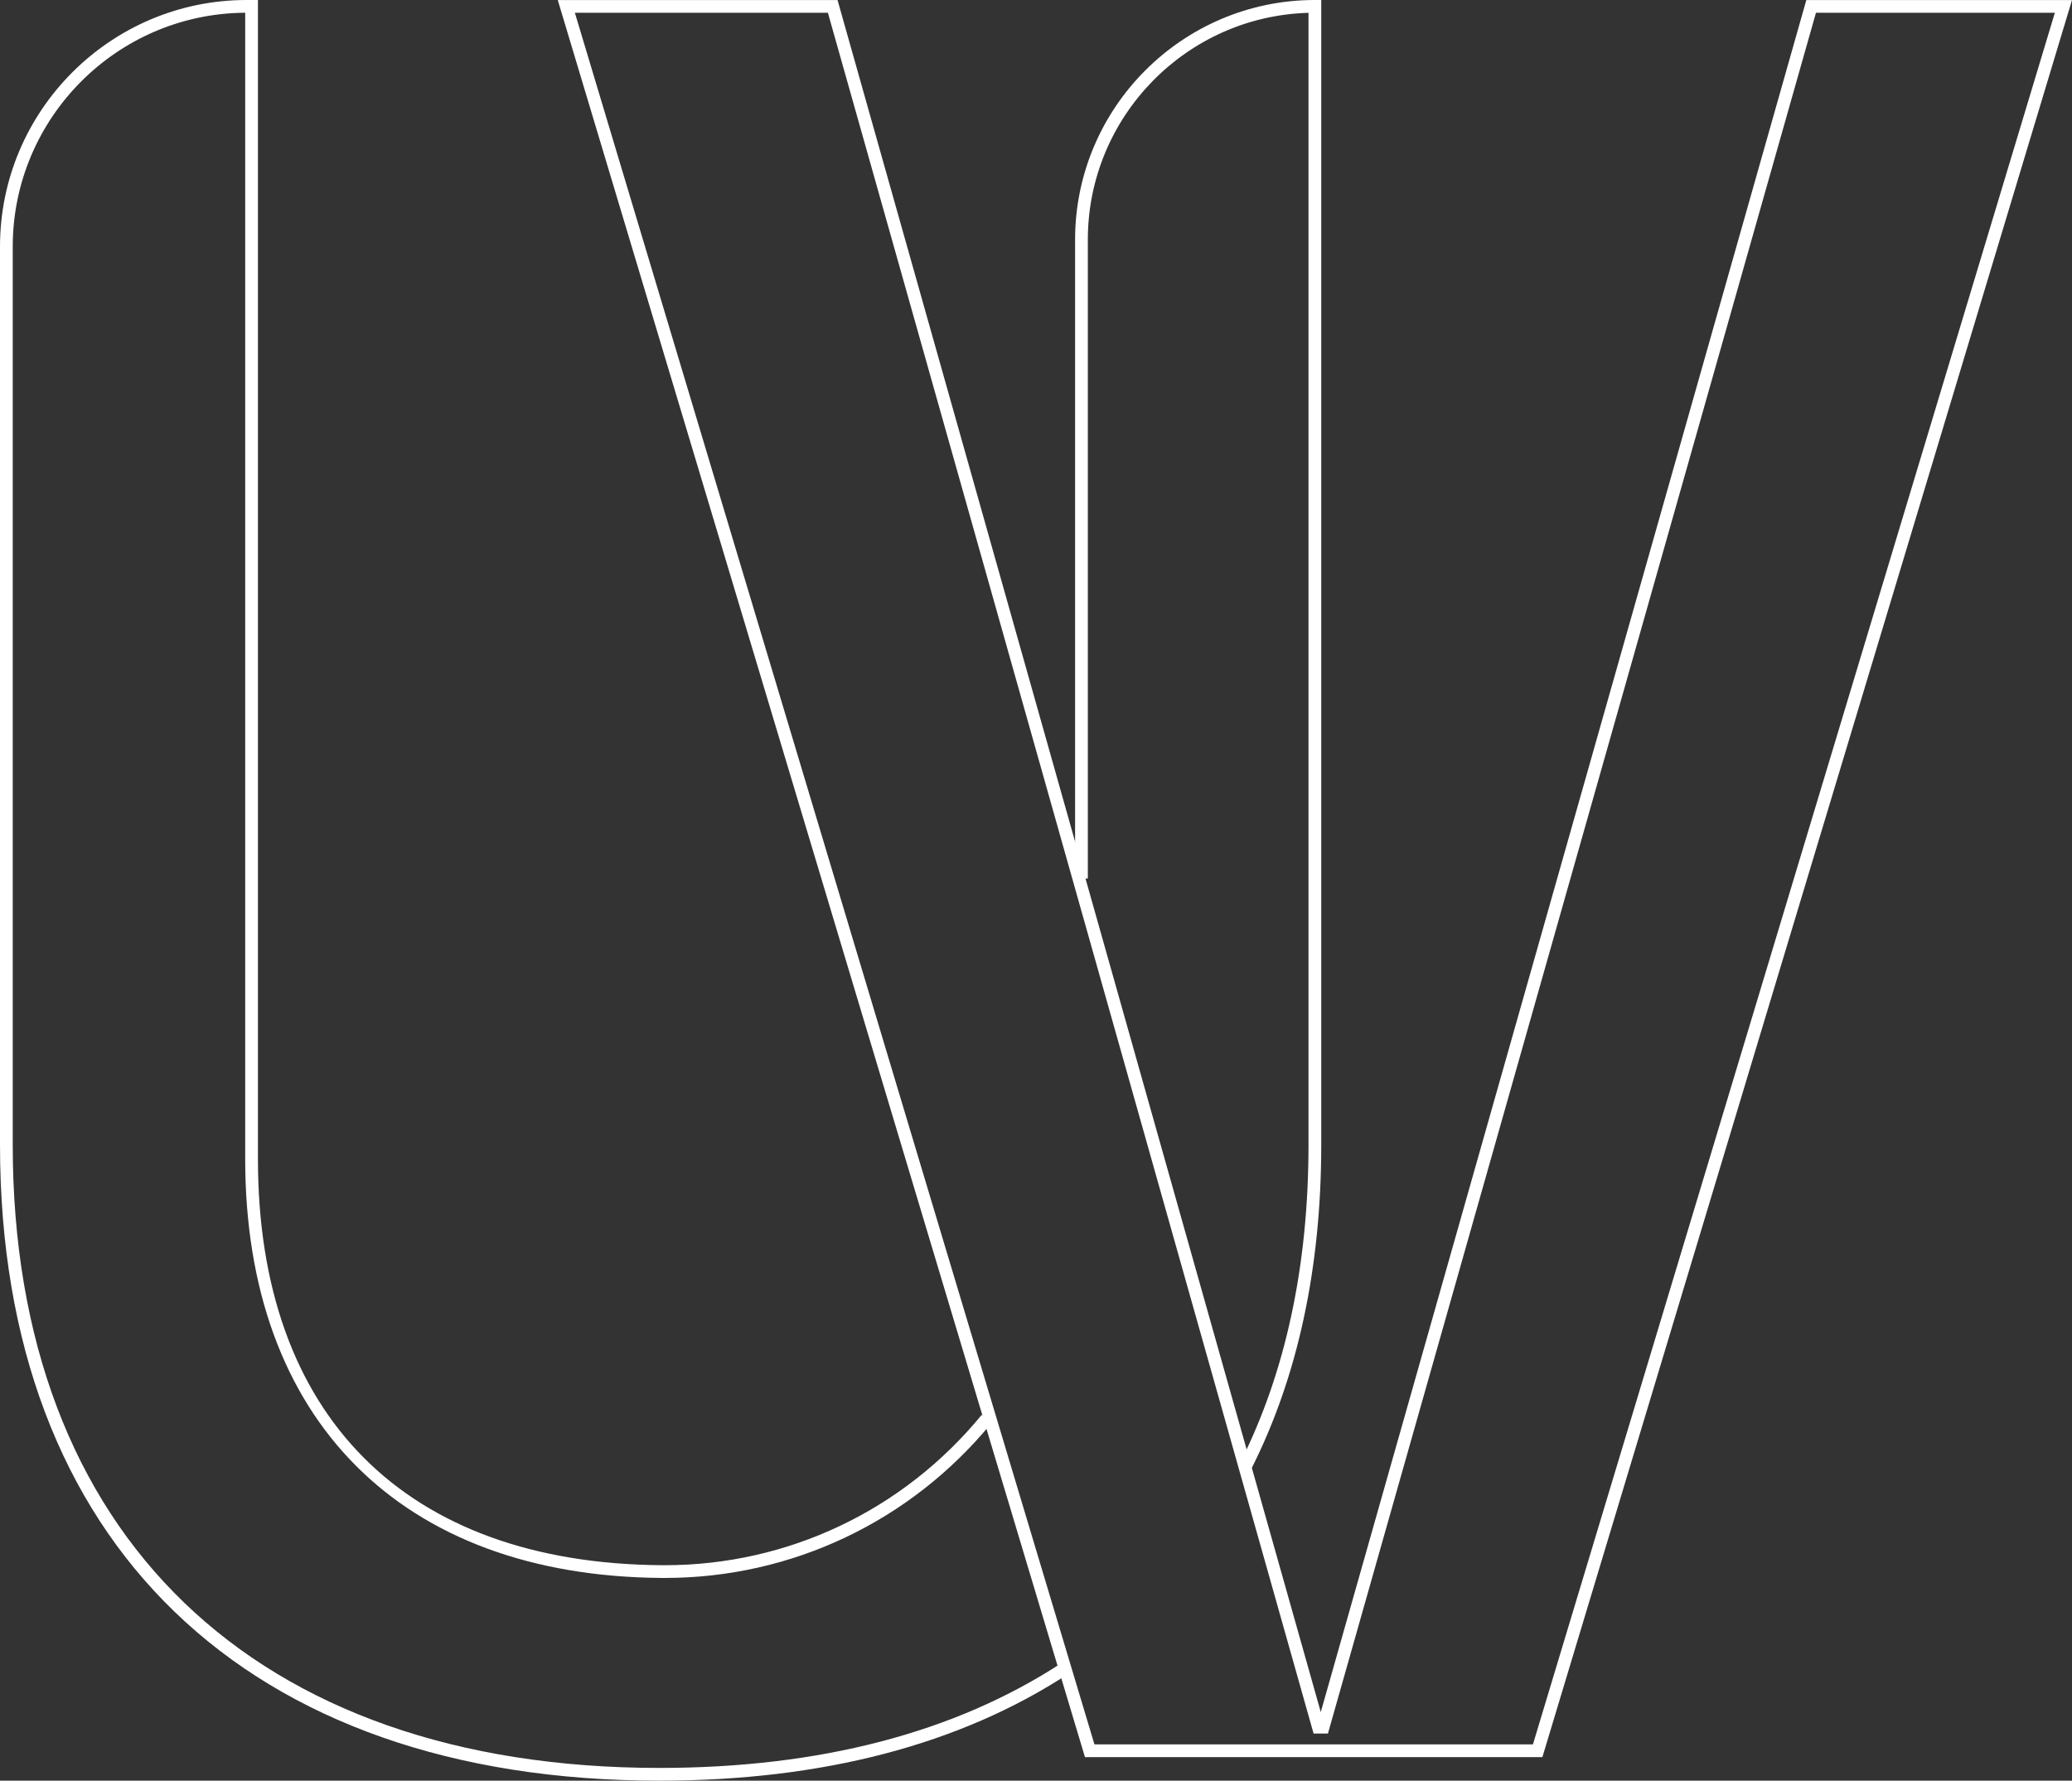
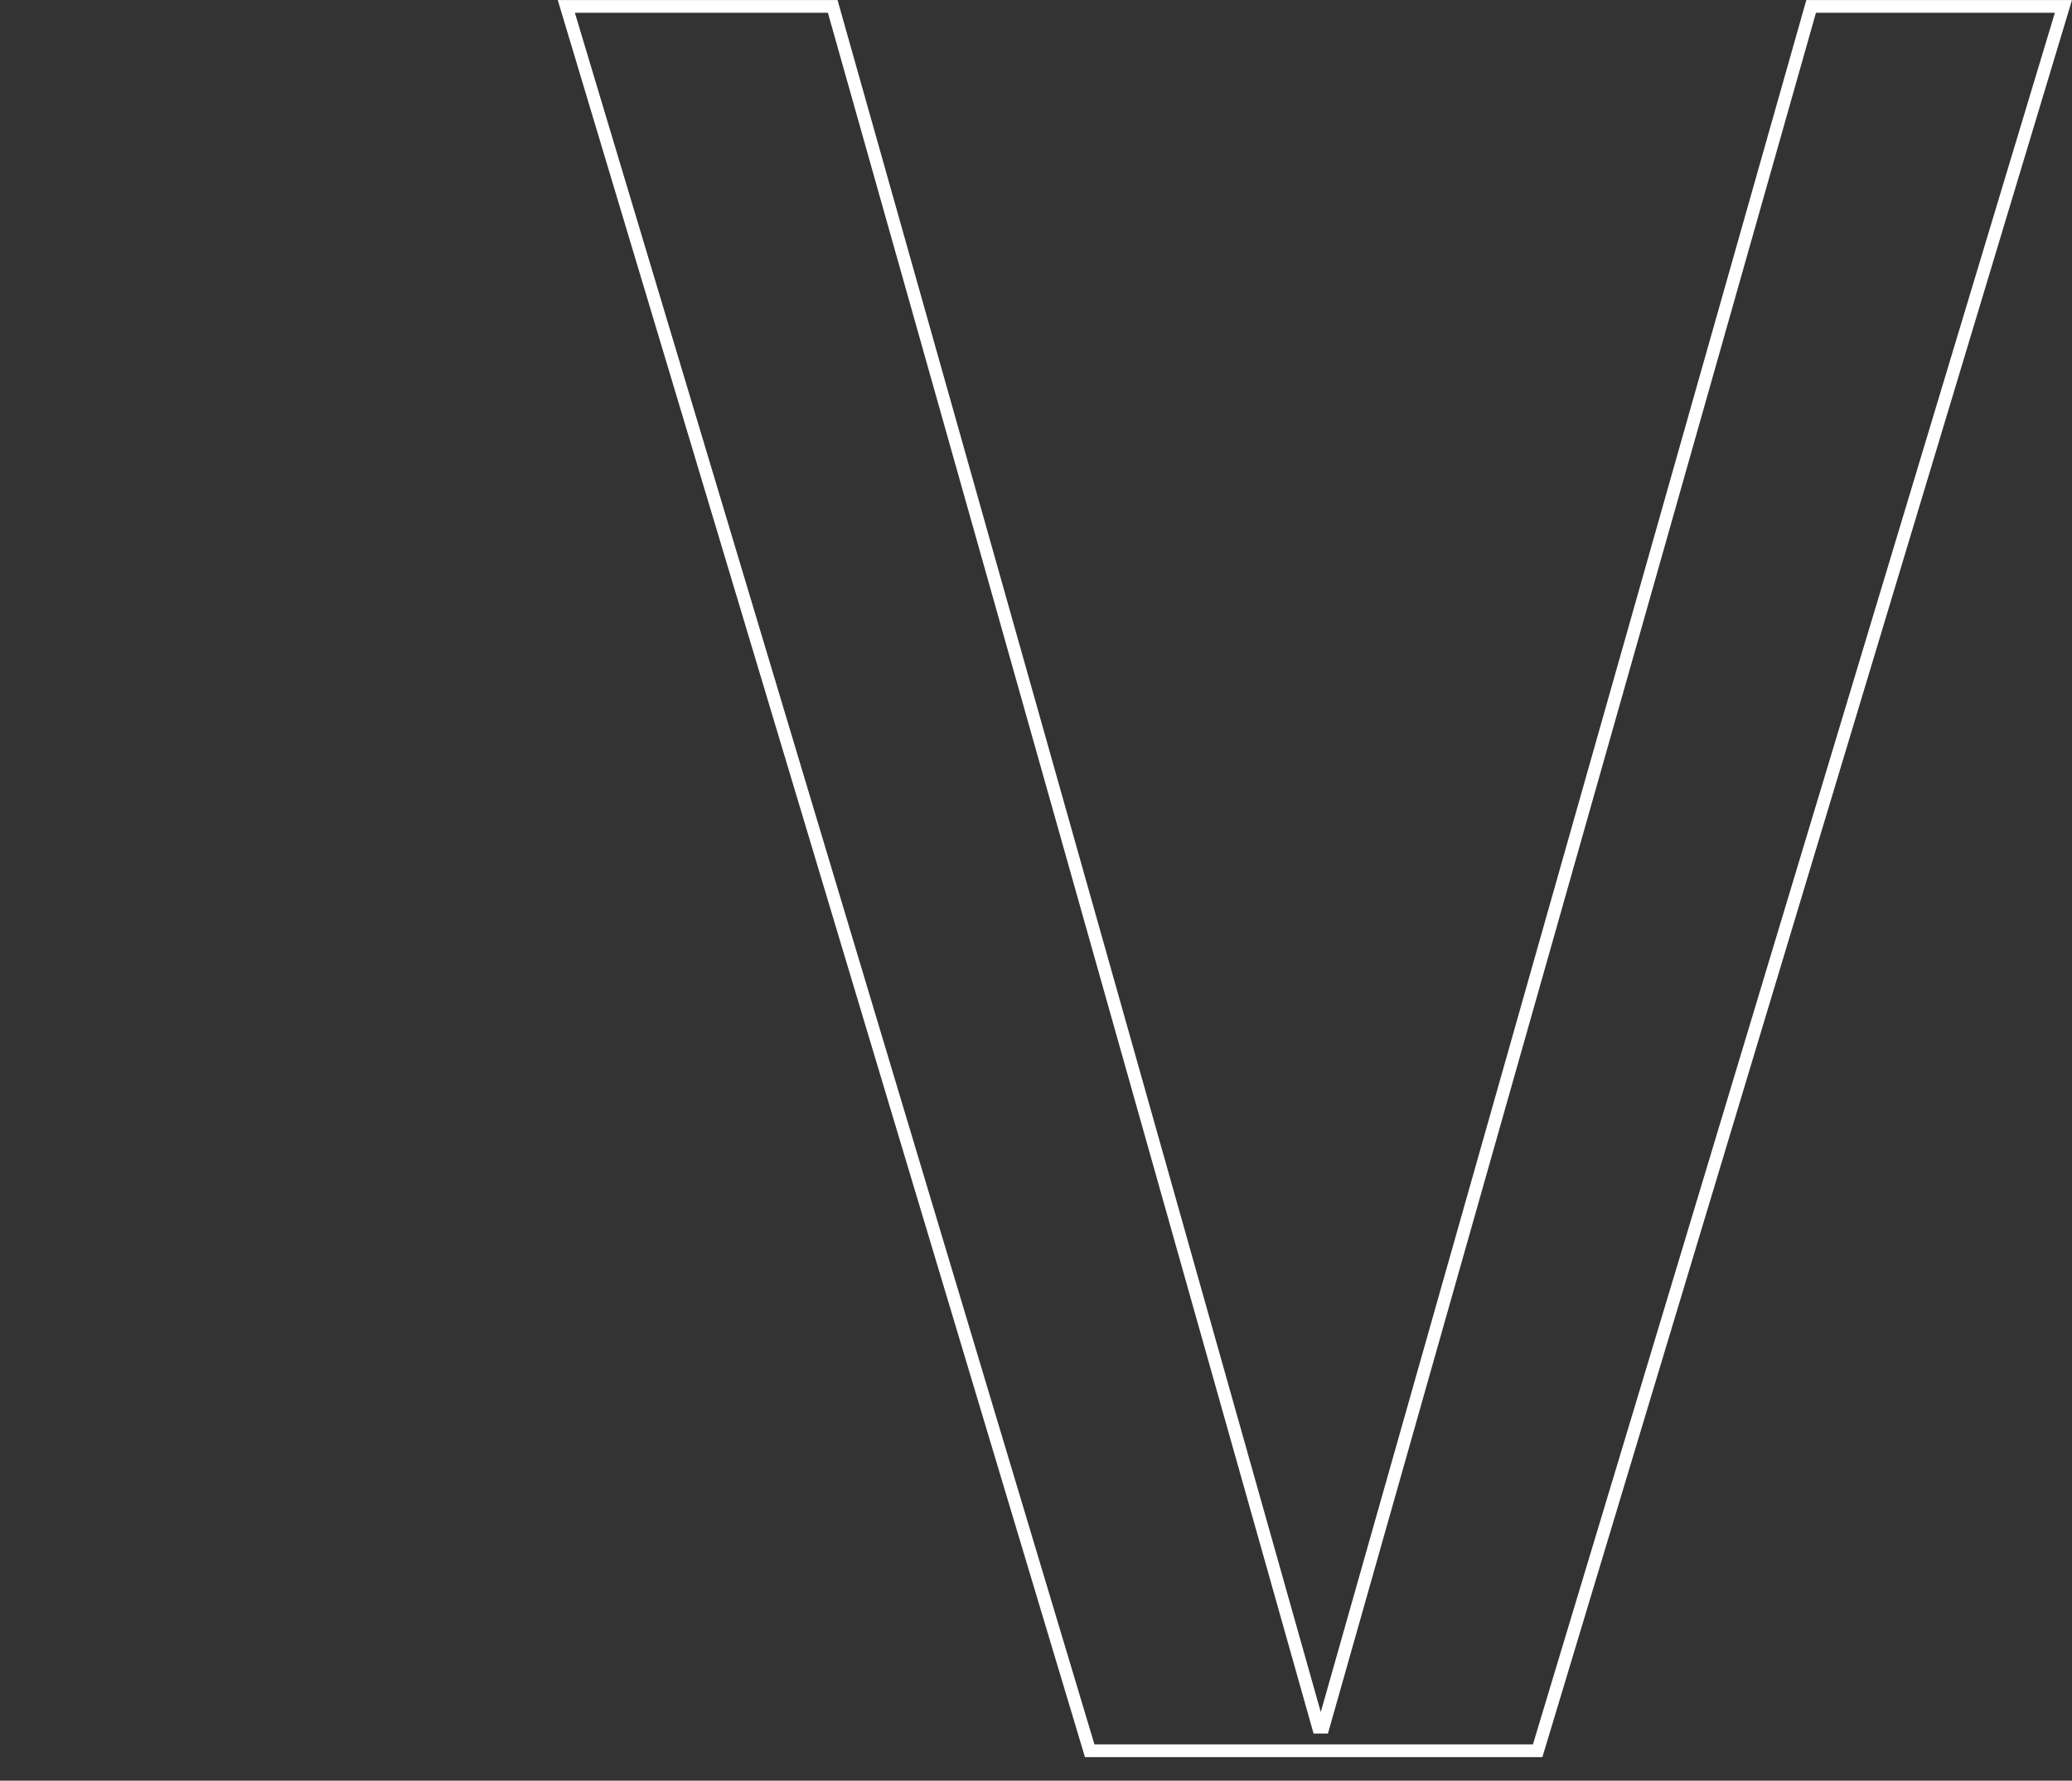
<svg xmlns="http://www.w3.org/2000/svg" width="249" height="214" viewBox="0 0 249 214" fill="none">
  <rect x="0" y="0" width="249" height="214" fill="#333333" stroke="none" />
  <g id="urban-ventures-group-logo-icon-outline-white-rgb 1" clip-path="url(#clip0_7279_441)">
    <g id="Components">
      <g id="c74064c7-f845-4346-bf31-d41ba810e424_5">
-         <path id="Vector" d="M79.249 214C29.626 214 0 185.438 0 137.598V29.64C0 13.297 13.298 0 29.644 0H30.998V139.297C30.998 170.097 48.69 187.887 79.537 188.106C79.654 188.107 79.773 188.107 79.89 188.107C94.68 188.107 108.542 181.536 117.972 170.04L119.156 171.012C109.434 182.862 95.14 189.638 79.889 189.638C79.768 189.638 79.648 189.638 79.527 189.637C48.181 189.415 29.466 170.596 29.466 139.297V1.531C14.046 1.627 1.531 14.199 1.531 29.64V137.598C1.531 184.48 30.584 212.469 79.249 212.469C98.513 212.469 114.769 208.228 127.565 199.864L128.402 201.147C115.352 209.676 98.815 214 79.249 214ZM150.416 176.449L149.047 175.761C154.488 164.952 157.247 152.113 157.247 137.598V1.542C142.556 1.948 130.728 14.025 130.728 28.813V105.587H129.197V28.813C129.197 12.925 142.124 0 158.013 0H158.779V137.598C158.779 152.353 155.965 165.425 150.416 176.449Z" fill="white" />
        <path id="Vector_2" d="M185.356 211.169H130.383L67.028 0.004H100.65L100.807 0.562L158.722 205.758L217.074 0.004H249L185.356 211.169ZM131.523 209.638H184.218L246.939 1.536H218.231L159.582 208.339H157.859L157.701 207.781L99.492 1.536H69.085L131.523 209.638Z" fill="white" />
      </g>
    </g>
  </g>
  <defs>
    <clipPath id="clip0_7279_441">
      <rect width="249" height="214" fill="white" />
    </clipPath>
  </defs>
</svg>